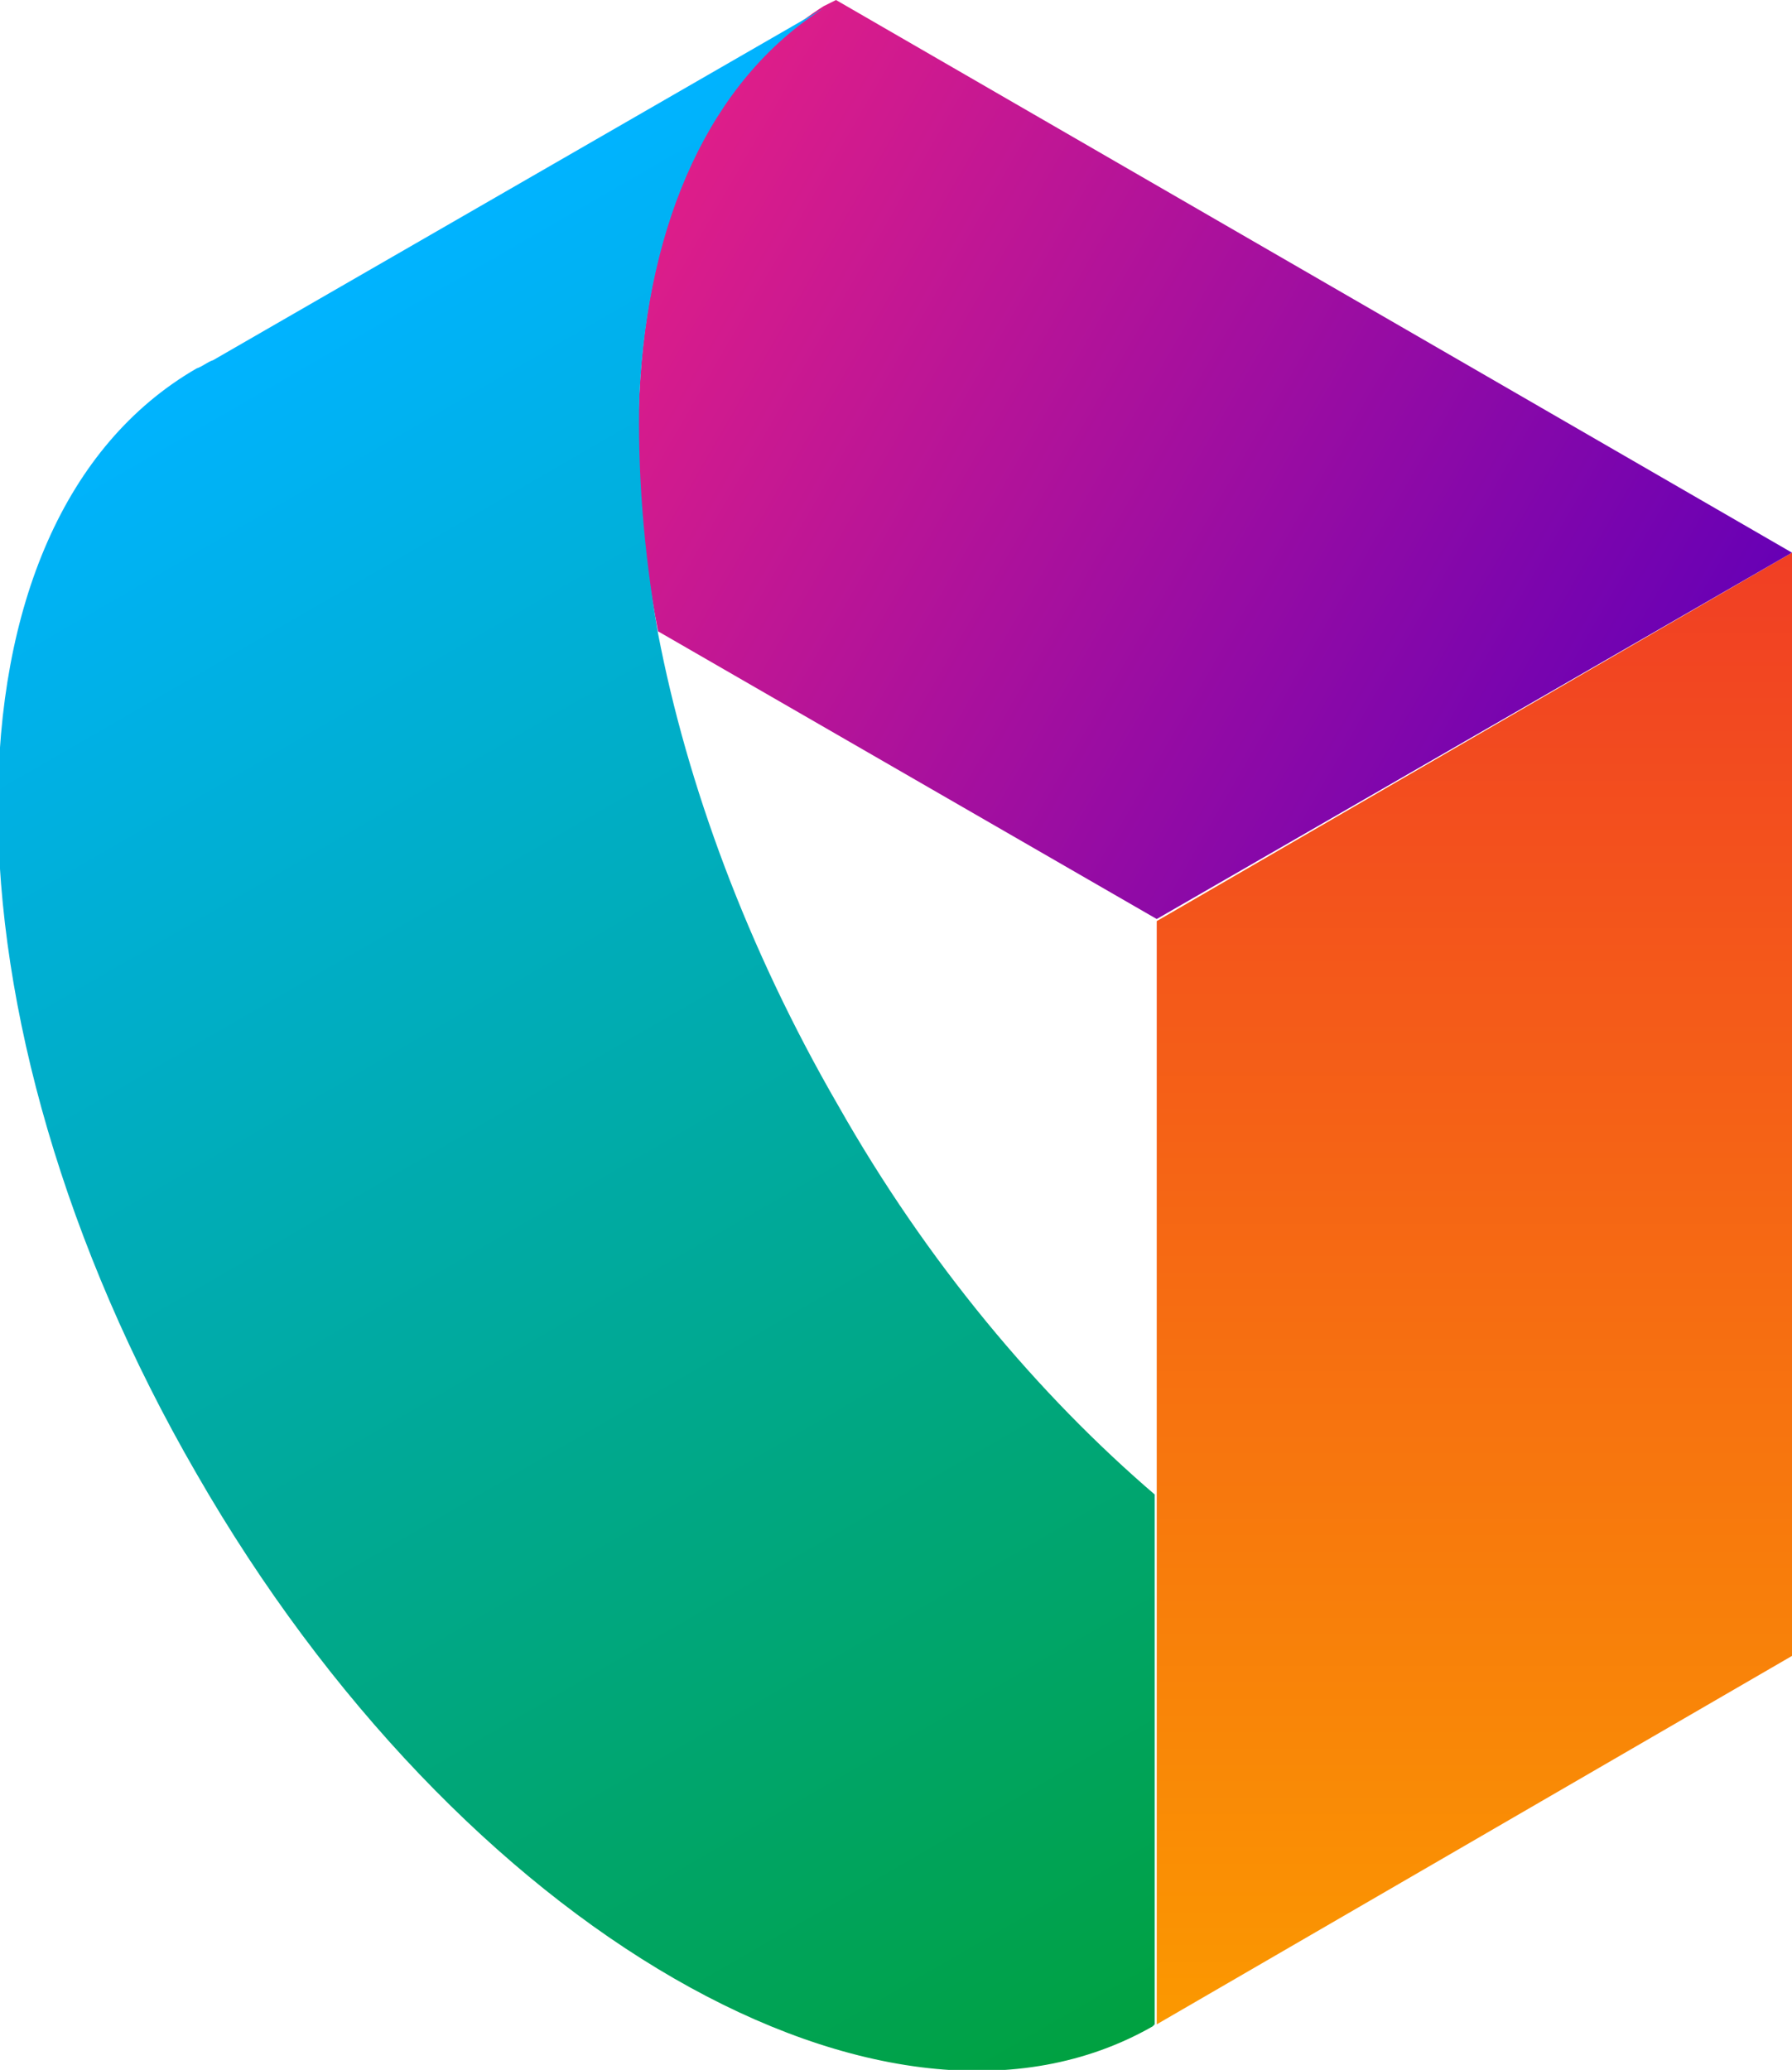
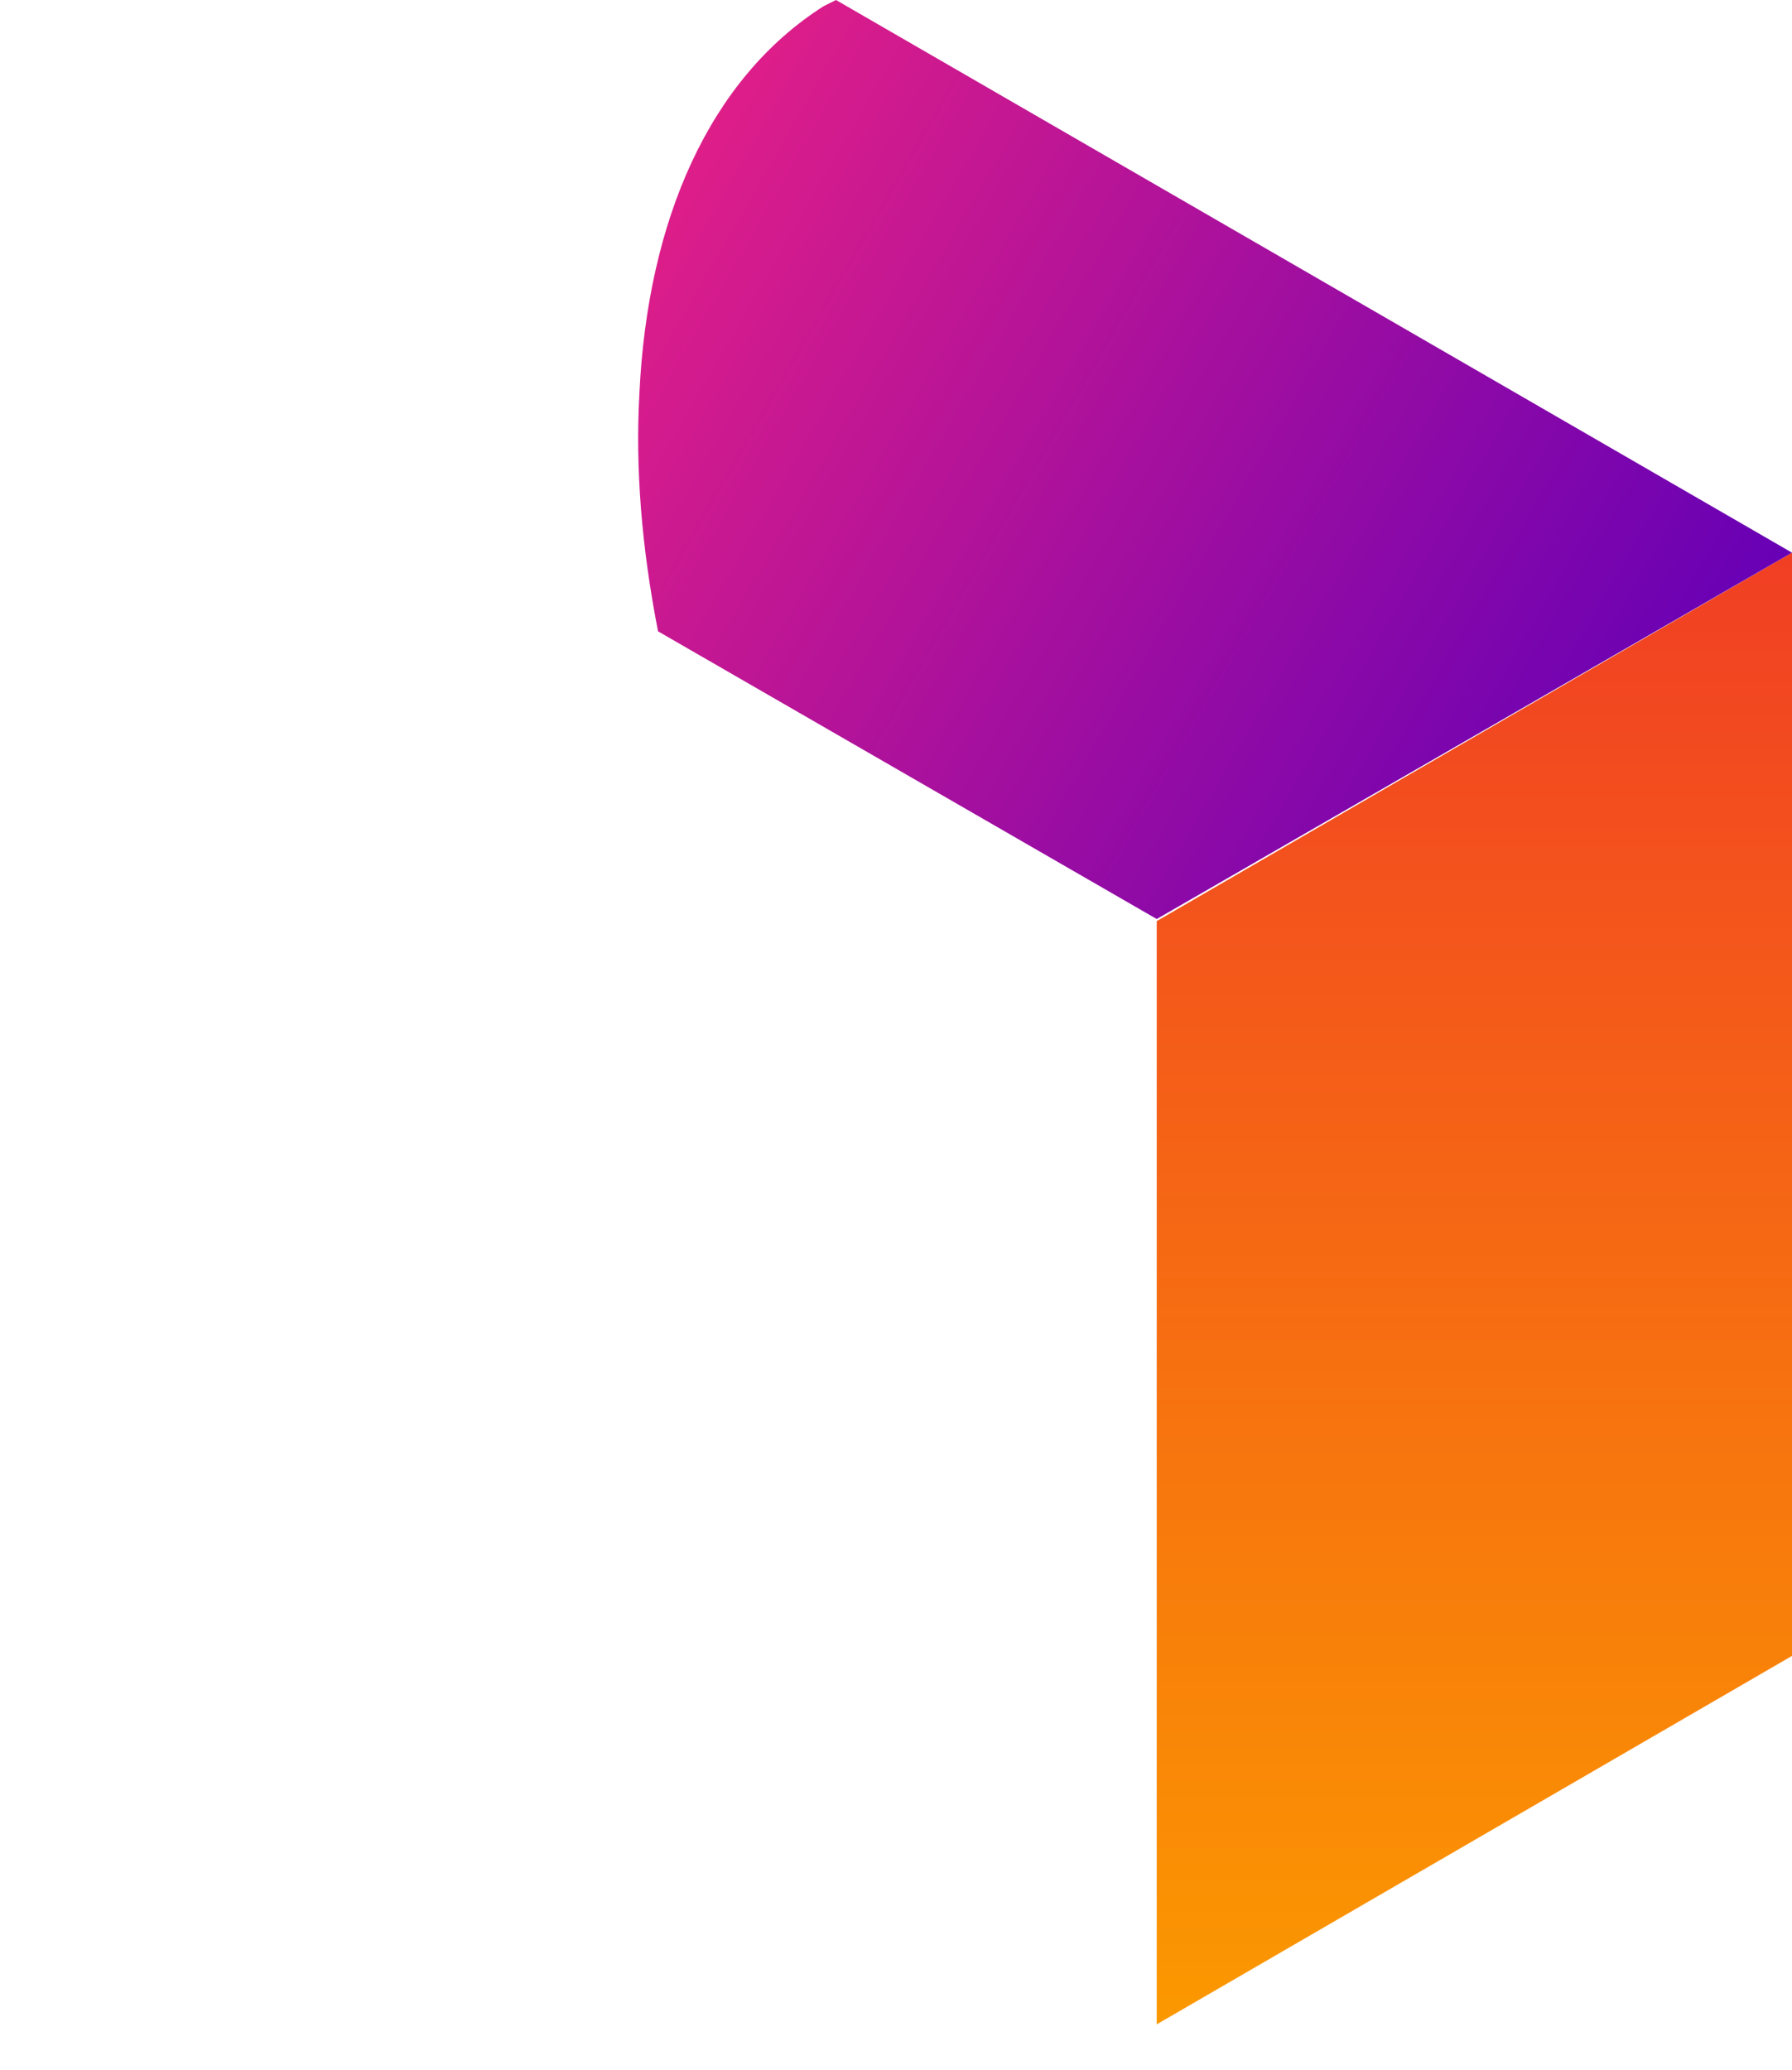
<svg xmlns="http://www.w3.org/2000/svg" version="1.1" id="invicara" x="0px" y="0px" viewBox="0 0 86.6 100" style="enable-background:new 0 0 86.6 100;" xml:space="preserve">
  <style type="text/css">
	.st0{fill:url(#SVGID_1_);}
	.st1{fill:url(#SVGID_00000077290080805911488460000007098543166248903303_);}
	.st2{fill:url(#SVGID_00000024692239478436135790000010122154239034611635_);}
</style>
  <g id="Clear_space">
</g>
  <g>
    <linearGradient id="SVGID_1_" gradientUnits="userSpaceOnUse" x1="71.25" y1="74.98" x2="71.25" y2="3.656" gradientTransform="matrix(1 0 0 -1 0 102)">
      <stop offset="0" style="stop-color:#F13F24" />
      <stop offset="1" style="stop-color:#FB9900" />
    </linearGradient>
    <polygon class="st0" points="55.9,44.5 55.9,97.8 86.6,80 86.6,80 86.6,26.7  " />
    <linearGradient id="SVGID_00000013177245070510947020000007070686589426290586_" gradientUnits="userSpaceOnUse" x1="78.818" y1="62.143" x2="17.233" y2="97.698" gradientTransform="matrix(1 0 0 -1 0.115 102.122)">
      <stop offset="0" style="stop-color:#6700B5" />
      <stop offset="1" style="stop-color:#FF267D" />
    </linearGradient>
    <path style="fill:url(#SVGID_00000013177245070510947020000007070686589426290586_);" d="M86.6,26.7L40.4,0l-0.6,0.3   c-5.5,3.5-8.5,10.3-8.9,18.7c-0.2,3.6,0.1,7.4,0.9,11.5l0,0l24.1,13.9L86.6,26.7z" />
    <linearGradient id="SVGID_00000009547809920250161270000000269048004162327961_" gradientUnits="userSpaceOnUse" x1="13.068" y1="86.26" x2="59.303" y2="6.18" gradientTransform="matrix(1 0 0 -1 0 102)">
      <stop offset="0" style="stop-color:#00B3FF" />
      <stop offset="1" style="stop-color:#00A140" />
    </linearGradient>
-     <path style="fill:url(#SVGID_00000009547809920250161270000000269048004162327961_);" d="M55.8,72.2L55.8,72.2   c-5.6-4.8-11-11.2-15.3-18.8c-4.4-7.6-7.3-15.5-8.7-22.8l0,0c-0.7-4-1-7.9-0.9-11.5c0.4-8.4,3.4-15.2,8.9-18.7l0,0l-29.5,17   c-0.3,0.1-0.5,0.3-0.8,0.4c-12.8,7.4-12.8,31.3,0,53.4c12.7,22.1,33.4,34,46.2,26.7l0,0l0.1-0.1V72.6V72.2L55.8,72.2z" />
  </g>
</svg>